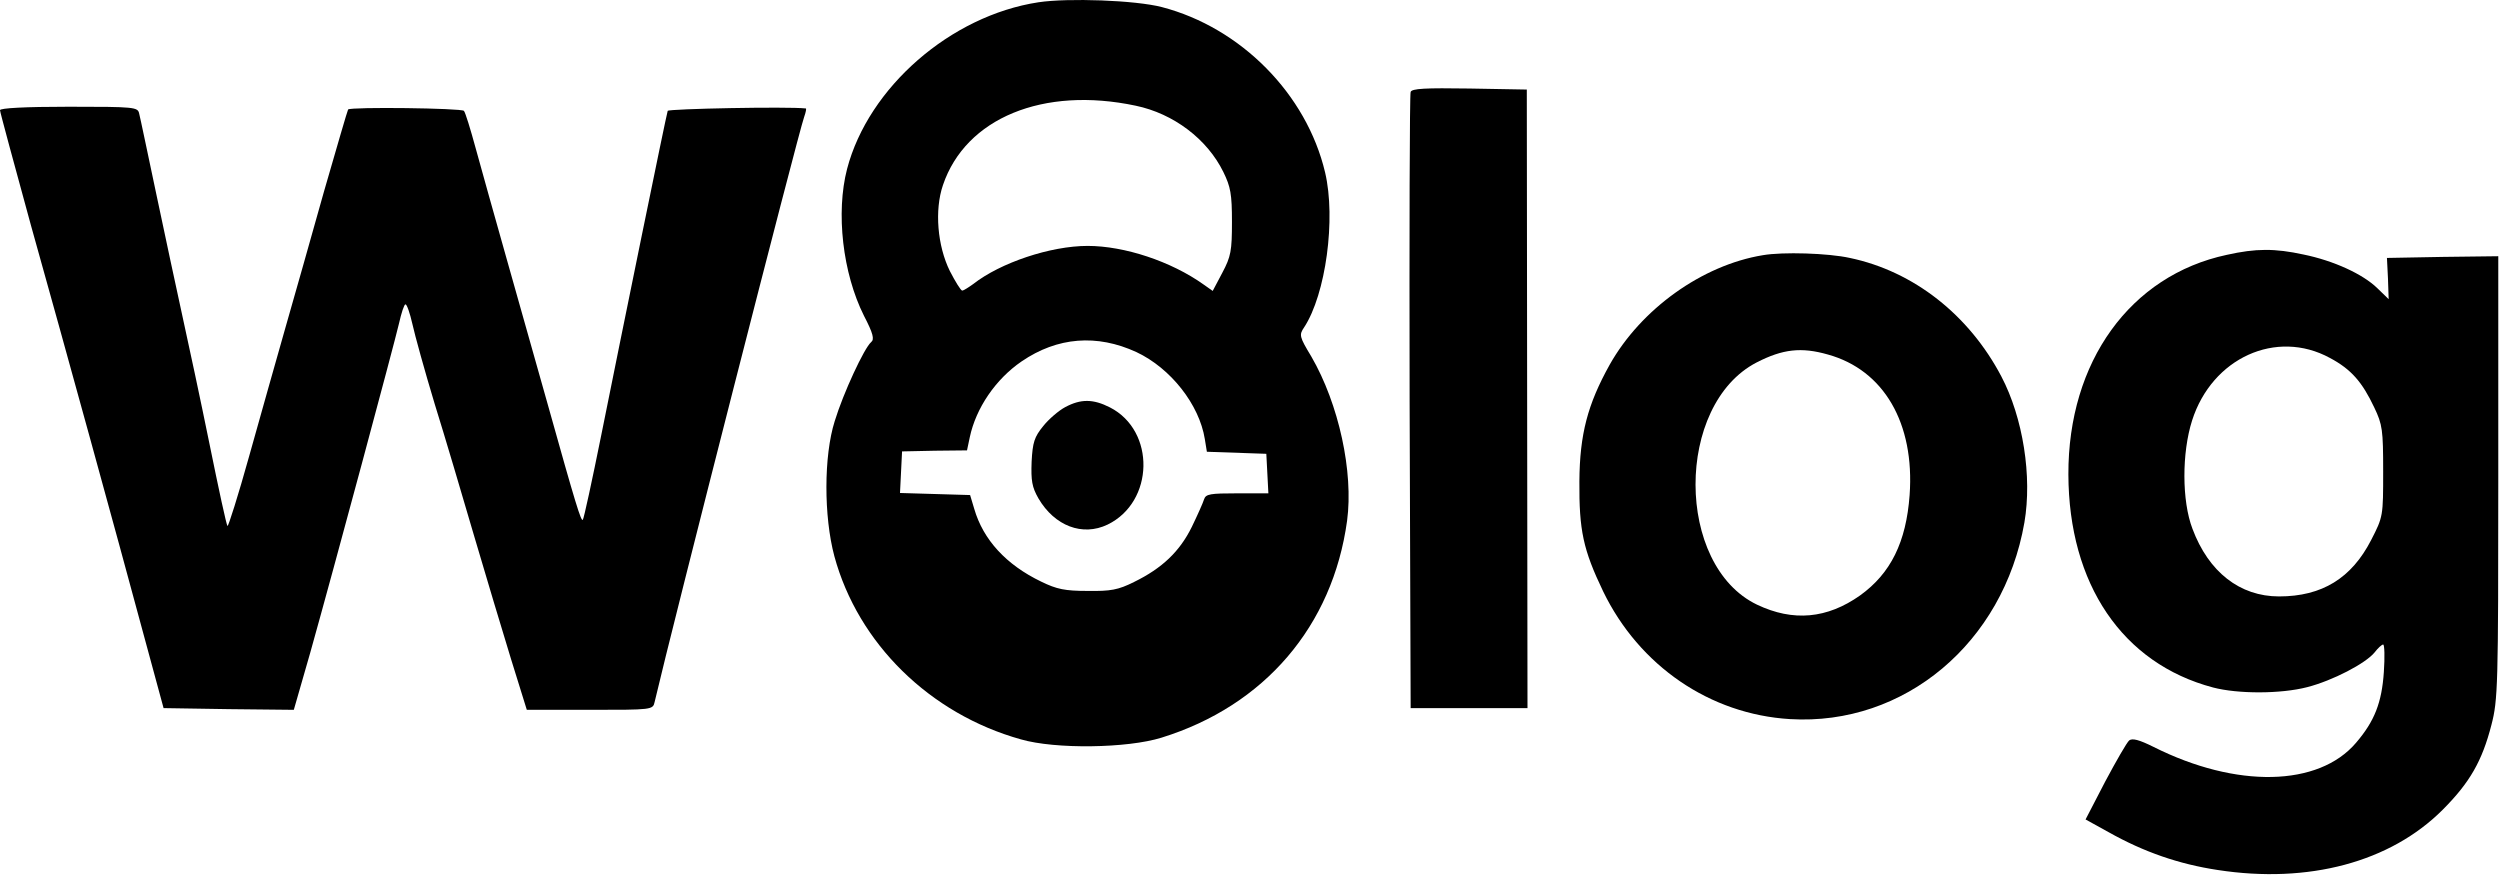
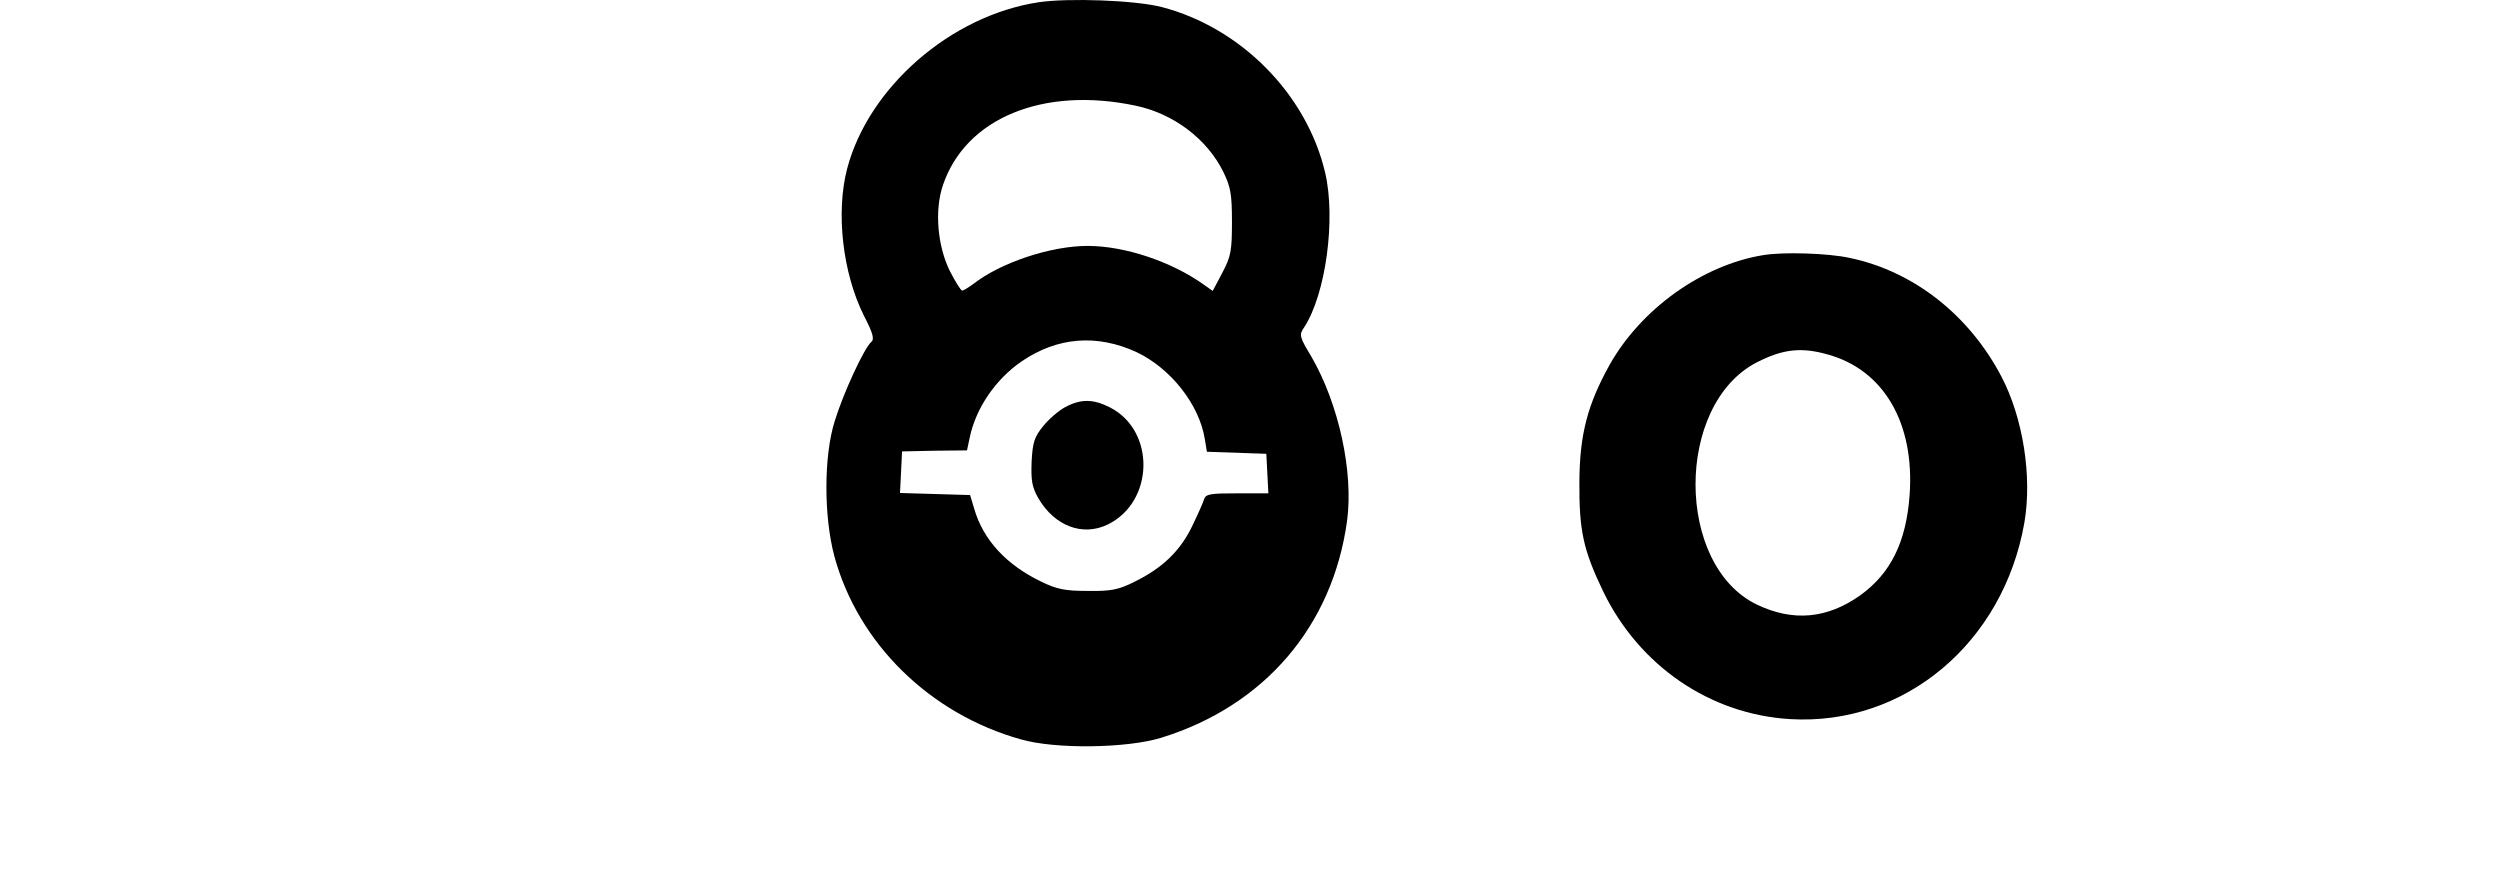
<svg xmlns="http://www.w3.org/2000/svg" width="970" height="340" viewBox="0 0 970 340" fill="none">
  <path d="M402.933 0.88C368.8 6.08 336.933 33.947 328.667 65.547C324.267 82.48 326.933 105.947 335.2 122.48C338.8 129.413 339.333 131.68 338 132.747C335.333 135.013 327.2 152.48 323.867 163.413C319.6 176.88 319.6 200.347 323.733 215.813C332.933 249.68 360.8 277.013 396.133 286.88C409.467 290.747 437.467 290.347 450.667 286.213C490.667 273.813 517.067 242.88 522.667 202.08C525.2 183.147 519.467 156.747 508.8 138.347C504.133 130.613 504 129.947 506 127.013C514.4 114.213 518.4 84.88 514.133 66.88C506.933 36.48 481.467 10.747 450.8 2.747C440.533 0.08 414.4 -0.853 402.933 0.88ZM440.667 41.014C455.333 44.08 468.4 53.947 474.667 66.747C477.467 72.48 478 75.28 478 86.08C478 97.28 477.6 99.547 474.267 105.813L470.533 112.88L466.933 110.347C454.4 101.413 436.267 95.413 422 95.413C407.6 95.413 388.133 101.947 377.6 110.213C375.733 111.547 373.867 112.747 373.333 112.747C372.8 112.747 370.667 109.28 368.533 105.147C363.733 95.413 362.533 81.547 365.867 71.814C374.667 45.813 404.8 33.413 440.667 41.014ZM440.933 136.613C454.267 142.88 465.333 157.013 467.467 170.347L468.267 175.28L491.333 176.08L492.133 191.413H480C469.6 191.413 467.867 191.68 467.2 193.68C466.8 195.013 464.667 199.813 462.4 204.48C457.733 213.947 450.933 220.48 440 225.813C433.867 228.88 430.933 229.413 422 229.28C413.2 229.28 410 228.613 404 225.68C390.4 219.147 381.467 209.413 378 197.413L376.4 192.08L349.2 191.28L350 175.147L362.667 174.88L375.2 174.747L376.267 169.68C378.667 158.347 386.267 147.147 396.4 140.213C410.267 130.747 425.6 129.547 440.933 136.613Z" fill="black" />
  <path d="M413.333 157.947C410.8 159.28 406.933 162.614 404.8 165.28C401.333 169.547 400.667 171.547 400.267 179.147C400 186.48 400.4 189.014 402.933 193.414C409.2 204.08 420 208.214 429.733 203.547C447.867 194.747 448.4 167.147 430.667 158.08C424.133 154.747 419.333 154.747 413.333 157.947Z" fill="black" />
-   <path d="M547.333 35.68C546.933 36.614 546.8 90.747 546.933 156.08L547.333 274.747H592.667L592.4 34.747L570.133 34.347C553.067 34.08 547.733 34.347 547.333 35.68Z" fill="black" />
-   <path d="M0 42.747C0 43.413 5.467 63.547 12 87.413C25.867 136.88 44.8 205.68 55.867 246.747L63.467 274.747L88.8 275.147L114 275.413L120.4 253.147C129.867 219.413 152.8 134.08 154.8 125.547C155.733 121.413 156.8 118.08 157.333 118.08C157.867 118.08 159.067 121.547 160 125.68C160.933 129.947 164.8 143.947 168.667 156.747C172.667 169.547 179.467 192.613 184 208.08C188.533 223.413 194.933 244.88 198.267 255.68L204.4 275.413H228.933C253.067 275.413 253.333 275.414 254 272.347C260.8 243.147 309.867 51.147 312 45.413C312.667 43.547 312.933 42.08 312.667 42.08C305.6 41.28 259.333 42.214 259.067 43.014C258.533 44.48 241.2 129.413 233.333 168.613C229.733 186.48 226.533 201.28 226.133 201.68C225.467 202.48 223.333 195.547 212.667 157.413C208.533 142.747 201.333 117.28 196.667 100.747C192 84.213 186.533 64.747 184.533 57.413C182.533 50.08 180.533 43.547 180 43.014C179.067 41.947 136.133 41.413 135.067 42.48C134.8 42.88 130.667 57.147 125.733 74.213C120.933 91.413 114.133 115.28 110.667 127.413C107.2 139.547 100.933 161.813 96.667 177.013C92.4 192.347 88.533 204.48 88.267 204.08C87.867 203.813 84.8 189.547 81.333 172.48C77.867 155.413 73.067 133.013 70.8 122.747C68.533 112.48 64 91.147 60.667 75.413C57.333 59.68 54.4 45.547 54 44.08C53.467 41.547 52.4 41.413 26.667 41.413C9.733 41.413 0 41.947 0 42.747Z" fill="black" />
-   <path d="M864 98.88C826.533 106.88 802.4 140.347 802.533 184.08C802.667 226.613 823.467 257.413 858.667 266.747C868.267 269.28 884.933 269.28 895.2 266.613C905.067 264.08 917.867 257.413 921.333 253.147C922.667 251.413 924.133 250.08 924.667 250.08C925.2 250.08 925.333 254.88 924.933 260.747C924.133 272.613 921.333 279.813 914.133 288.213C899.6 305.28 867.733 305.947 835.6 289.813C830 287.013 827.333 286.347 826.133 287.28C825.2 288.08 821.067 295.28 816.8 303.28L809.2 317.947L818.133 322.88C831.867 330.613 845.467 335.28 860.4 337.547C895.733 343.013 927.467 334.48 947.733 314.213C958.267 303.68 963.067 295.28 966.667 281.28C969.2 271.547 969.333 266.347 969.333 185.147V99.413L947.733 99.68L926.133 100.08L926.533 108.08L926.8 116.08L922.4 111.813C916.8 106.347 905.467 101.147 893.733 98.747C882.667 96.347 875.333 96.347 864 98.88ZM904 138.88C912.267 143.28 916.533 148.213 921.2 158.08C924.4 164.747 924.667 166.88 924.667 182.88C924.667 200.213 924.667 200.48 920 209.547C912.4 224.347 900.933 231.413 884.267 231.413C869.067 231.413 856.933 221.947 850.667 205.147C846.533 194.347 846.533 175.68 850.533 163.147C858.267 138.88 883.2 127.547 904 138.88Z" fill="black" />
  <path d="M684 99.013C660.4 102.88 636.667 119.947 624.533 141.547C616 156.88 612.933 168.48 612.8 186.747C612.667 205.813 614.267 213.28 622 229.413C636 258.347 663.467 277.147 694.533 279.013C738.933 281.68 777.333 249.413 785.467 202.747C788.533 184.88 784.933 162.08 776.533 146.08C764 122.213 742.533 105.28 717.733 100.08C709.333 98.213 691.733 97.68 684 99.013ZM709.2 137.547C730.933 143.547 742.933 164.213 740.933 192.08C739.6 210.347 733.6 222.48 721.733 231.013C708.933 240.08 695.733 241.28 681.733 234.613C650 219.413 649.867 157.013 681.6 140.613C691.733 135.413 698.933 134.613 709.2 137.547Z" fill="black" />
</svg>